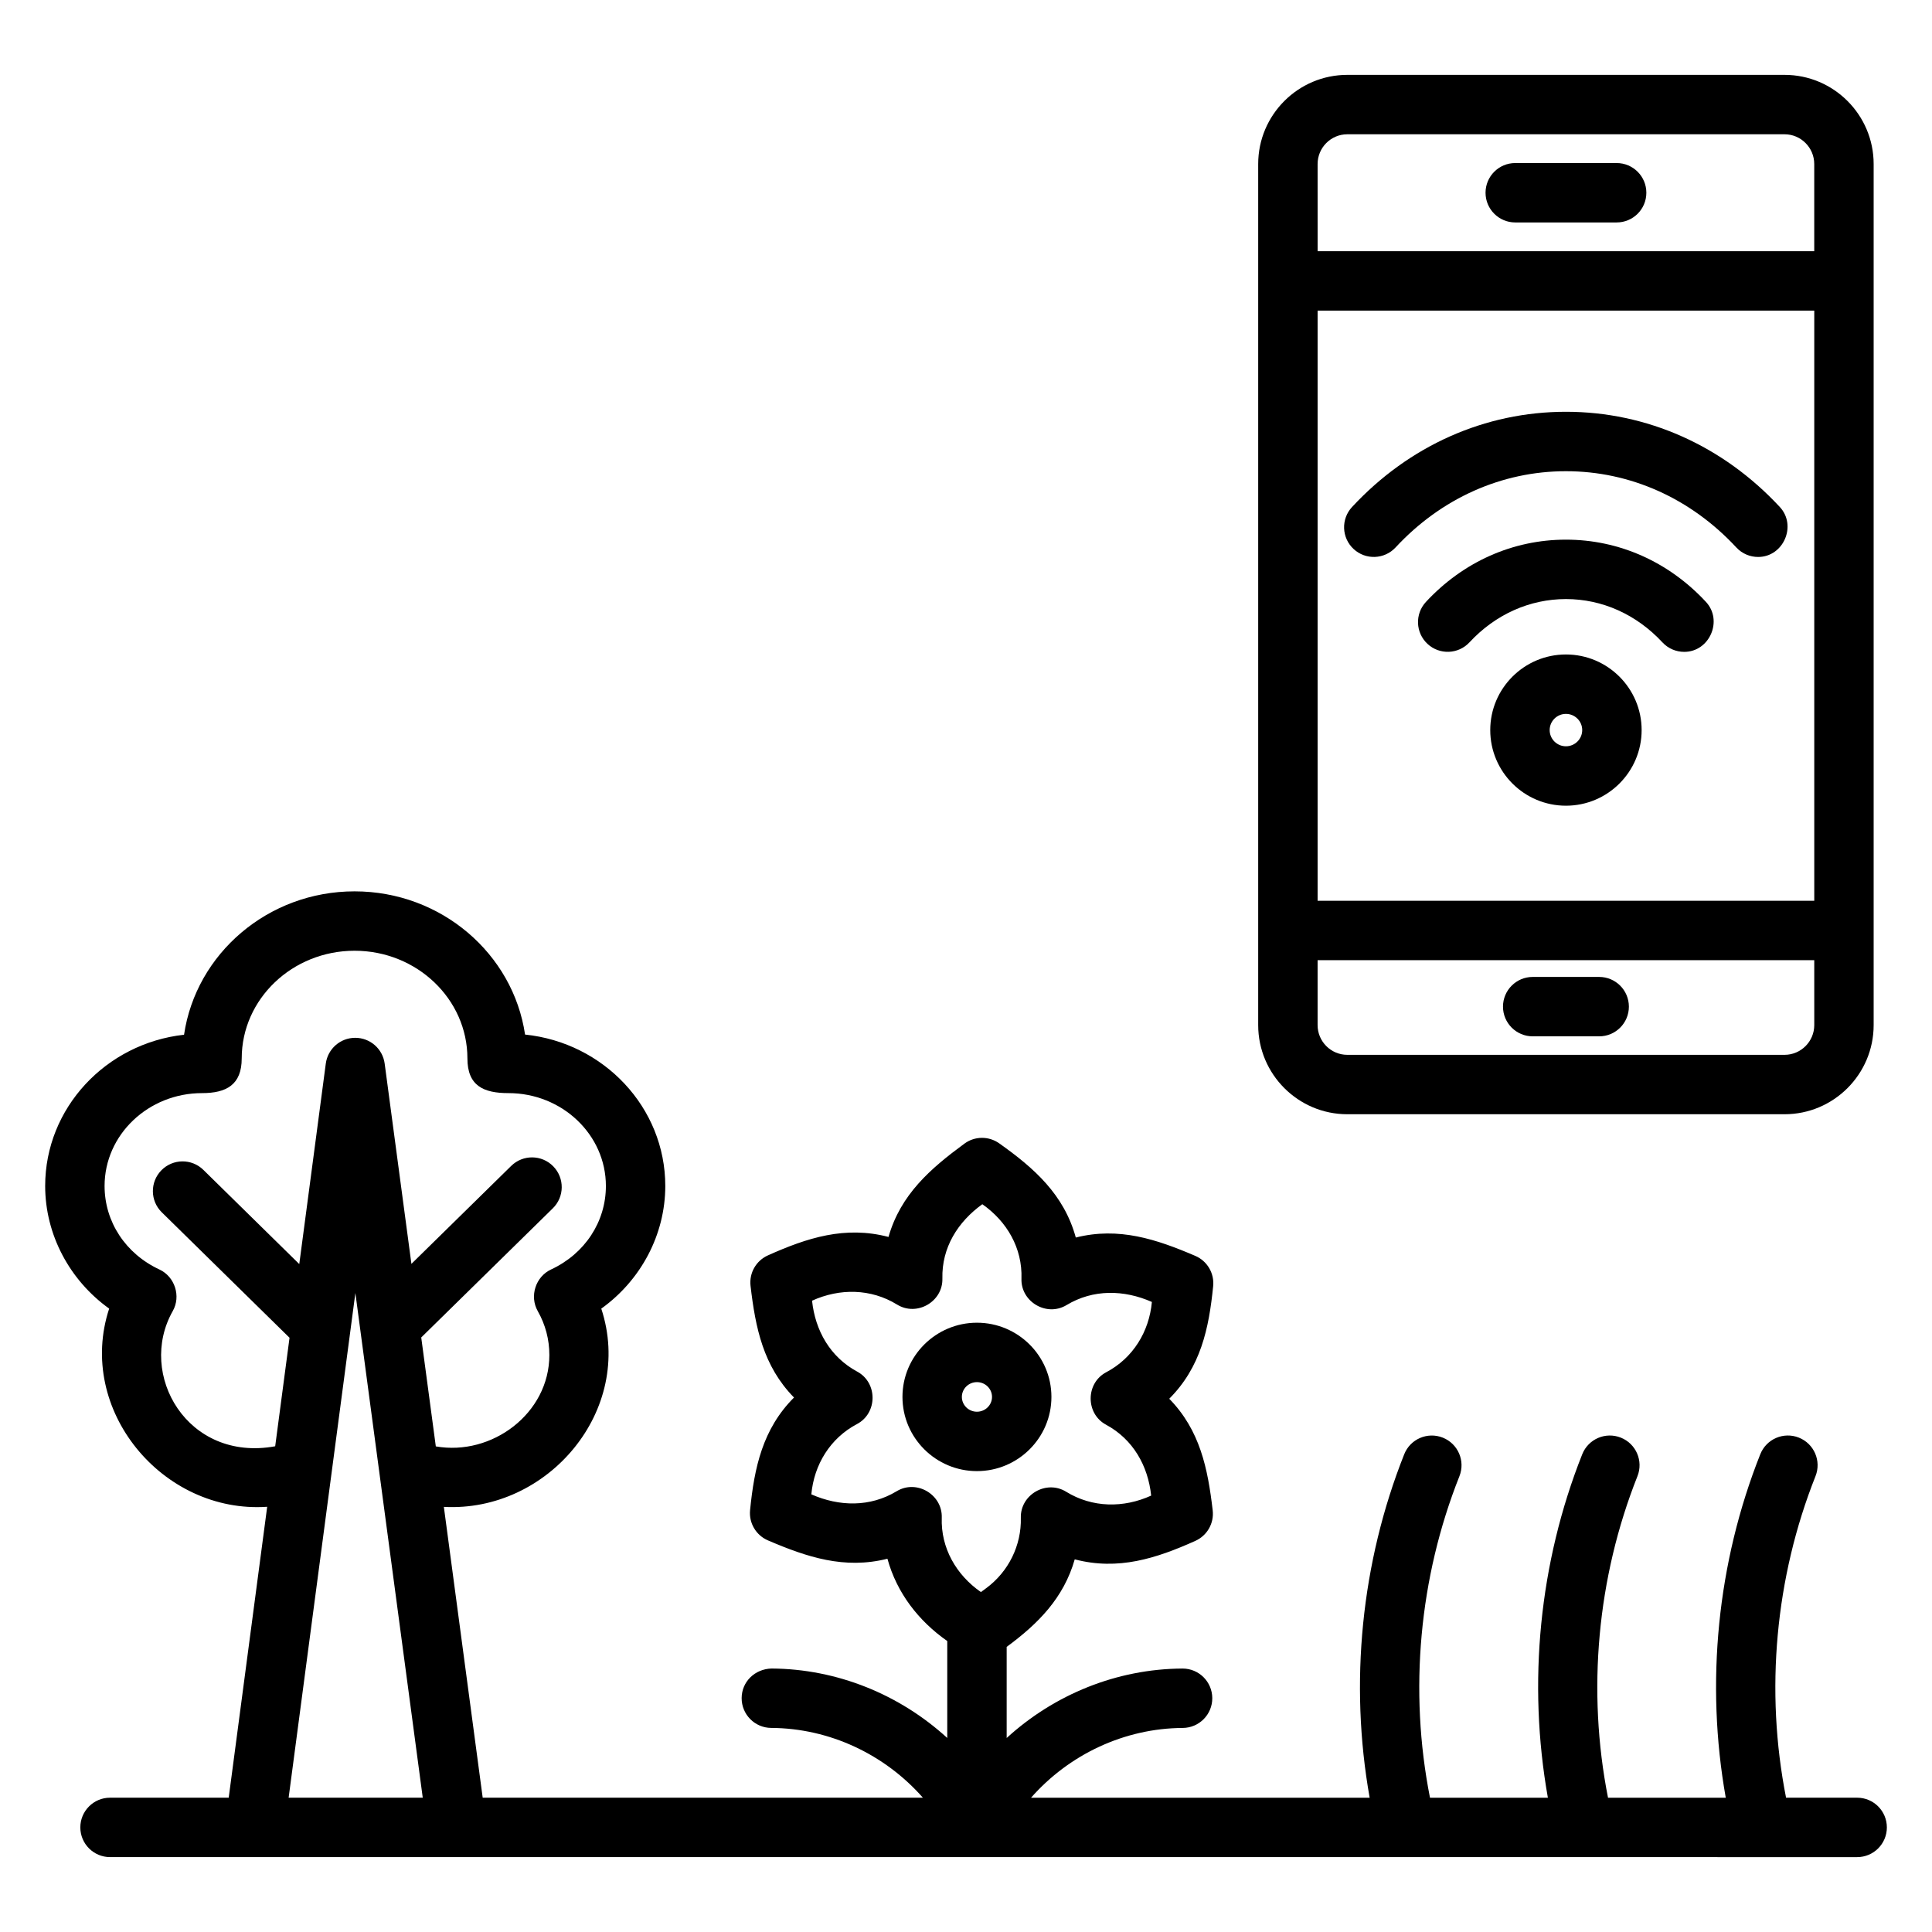
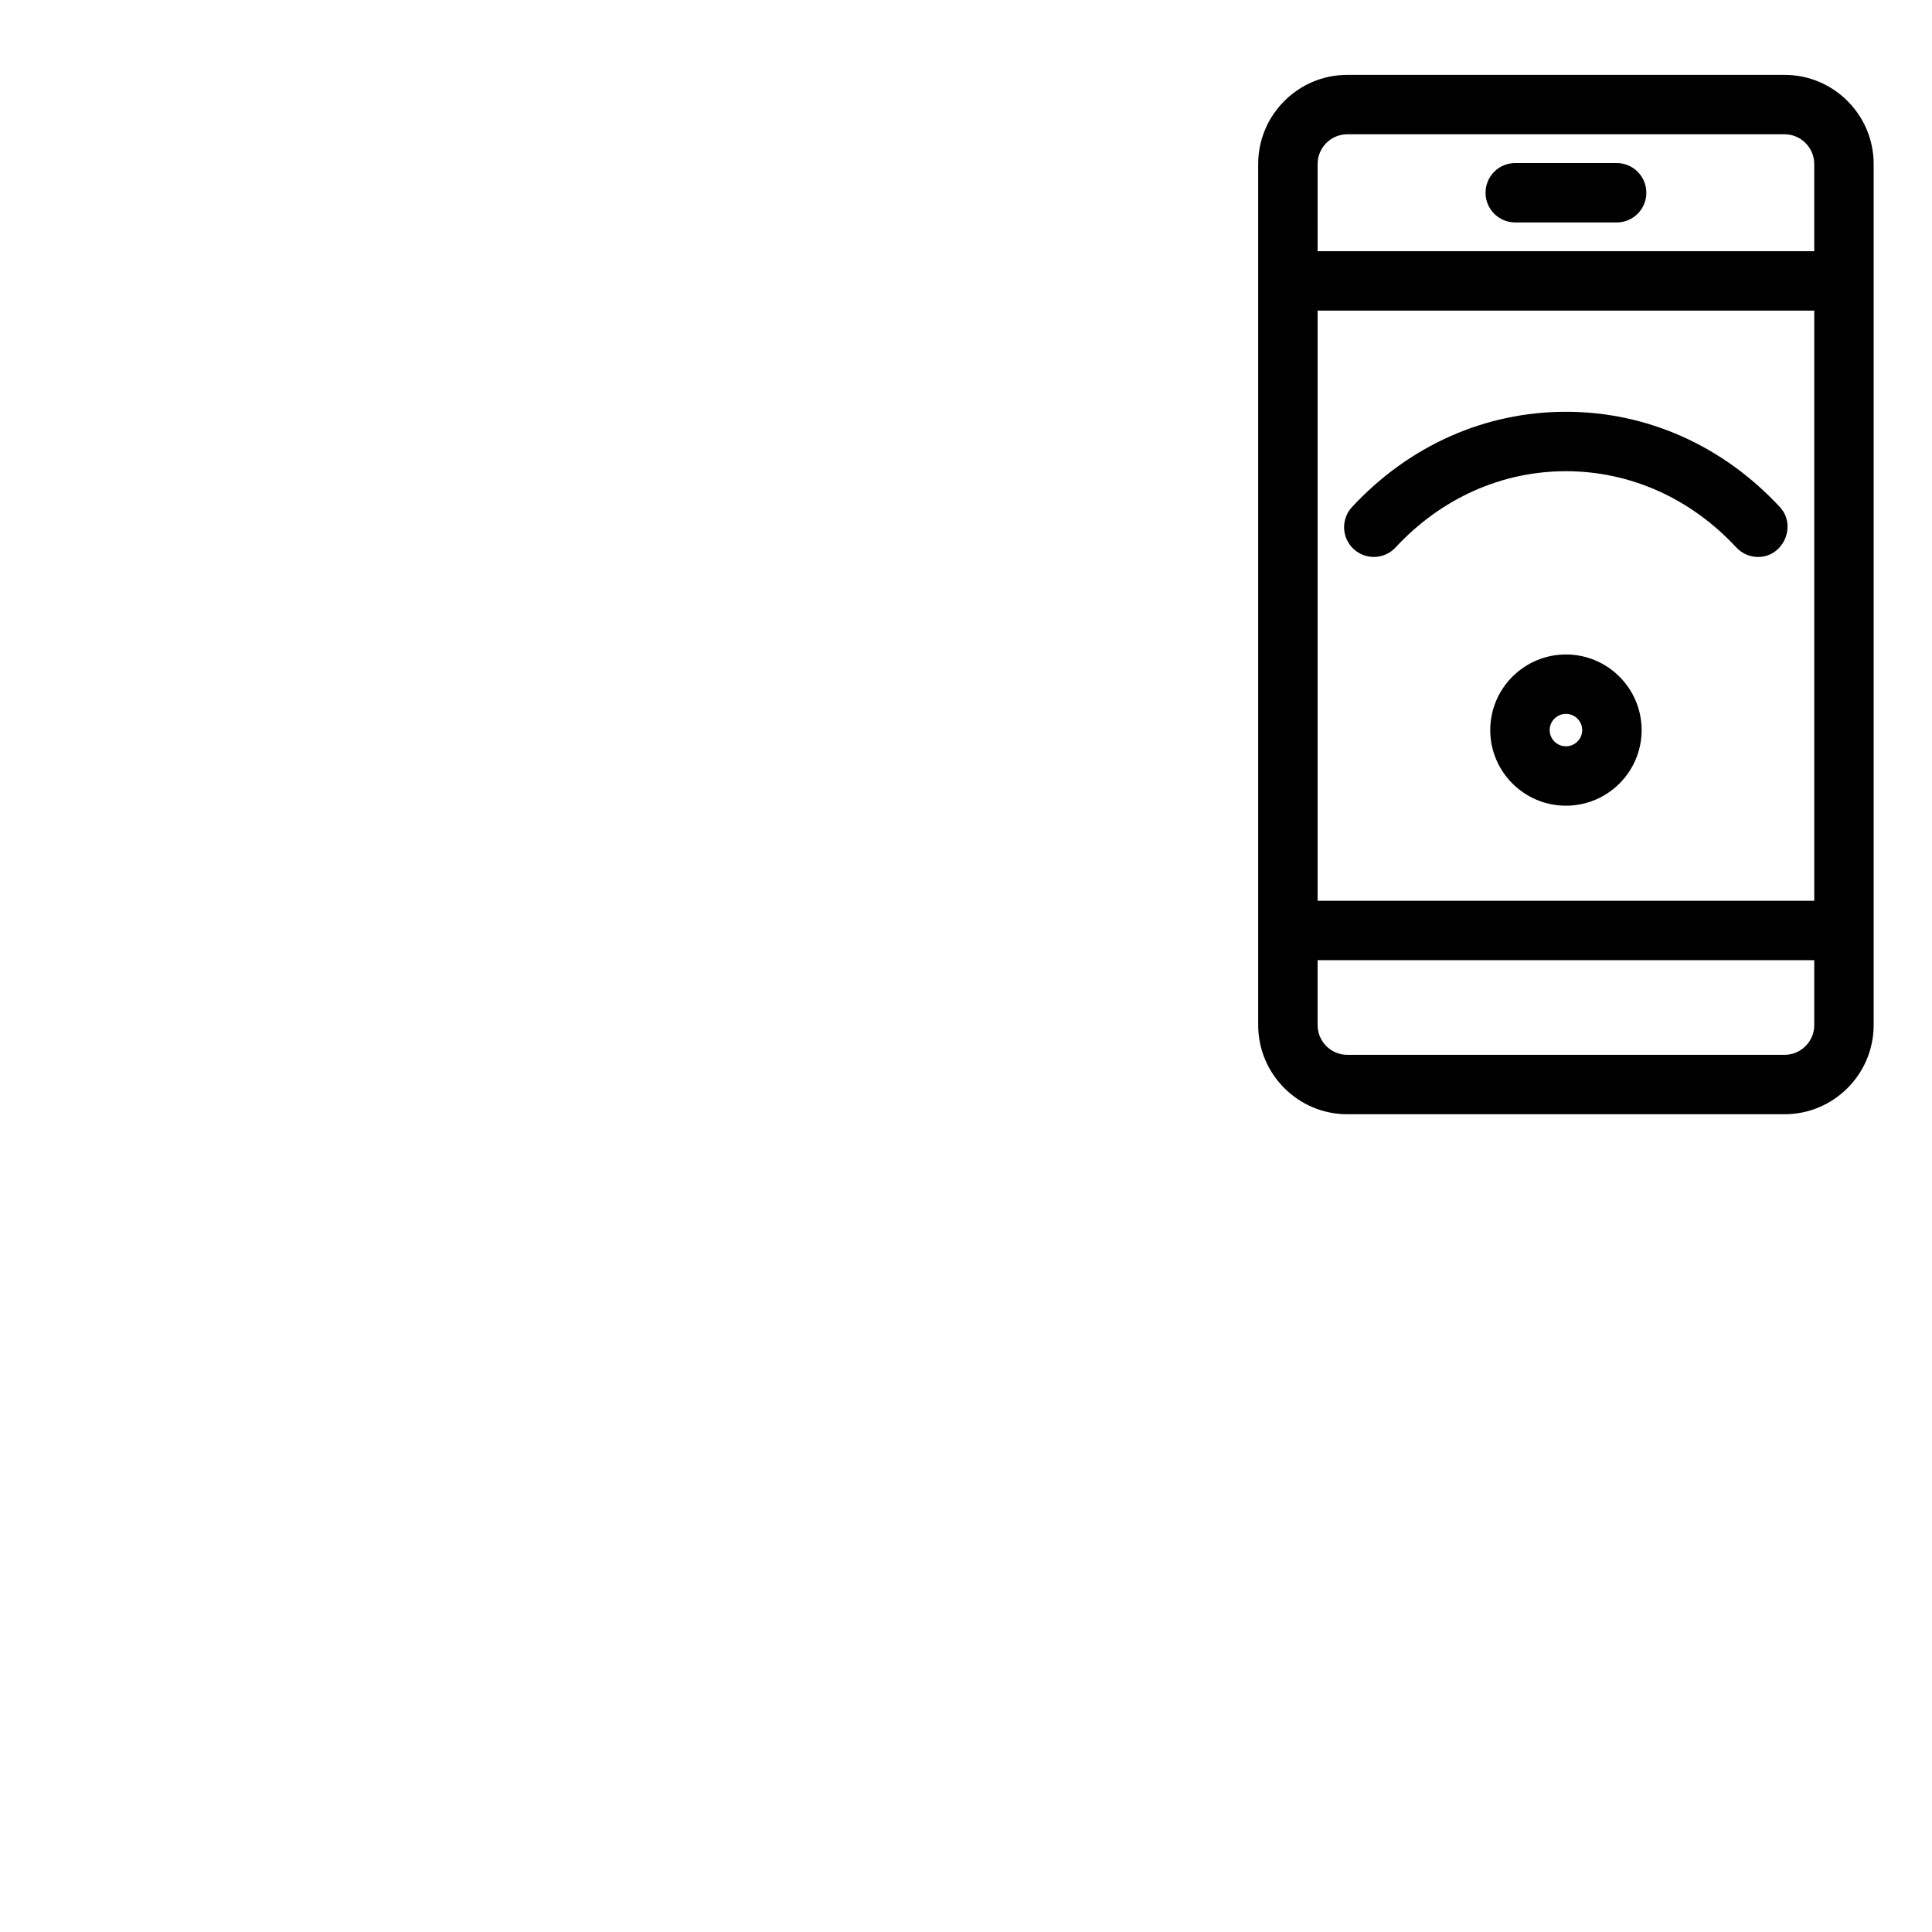
<svg xmlns="http://www.w3.org/2000/svg" fill="#000000" width="800px" height="800px" version="1.1" viewBox="144 144 512 512">
  <g>
-     <path d="m402.9 533.86c-10.883 0-19.738-8.82-19.738-19.664s8.855-19.664 19.738-19.664c10.883 0 19.738 8.82 19.738 19.664s-8.855 19.664-19.738 19.664zm0-23.582c-2.203 0-3.996 1.758-3.996 3.922 0 2.16 1.789 3.922 3.996 3.922 2.203 0 3.996-1.758 3.996-3.922 0-2.164-1.793-3.922-3.996-3.922z" />
-     <path d="m636.16 620.41h-18.836c-5.594-28.301-2.883-58.32 7.801-85.203 1.605-4.039-0.367-8.617-4.41-10.223-4.039-1.609-8.617 0.367-10.223 4.41-11.414 28.719-14.547 60.668-9.148 91.02h-31.203c-5.594-28.301-2.883-58.32 7.801-85.203 1.605-4.039-0.367-8.617-4.41-10.223-4.039-1.609-8.617 0.367-10.223 4.41-11.414 28.723-14.504 60.668-9.105 91.02h-31.242c-5.598-28.301-2.887-58.32 7.801-85.203 1.605-4.039-0.367-8.617-4.41-10.223-4.039-1.609-8.617 0.367-10.223 4.41-11.414 28.719-14.559 60.668-9.156 91.02h-89.742c10.137-11.512 24.77-18.41 40.207-18.496 4.344-0.023 7.852-3.566 7.828-7.914-0.023-4.332-3.543-7.828-7.871-7.828h-0.043c-17.379 0.094-33.949 6.863-46.574 18.406v-24.148c8.324-6.117 15.105-12.938 18.039-23.199 11.488 3.023 21.582-0.234 31.965-4.894 3.133-1.406 4.996-4.68 4.594-8.094-1.297-11.09-3.352-21.227-11.516-29.57 8.336-8.348 10.52-18.598 11.641-29.844 0.34-3.418-1.574-6.66-4.734-8.016-10.332-4.43-20.277-7.731-31.668-4.863-3.137-11.414-11.047-18.41-20.301-24.965-2.766-1.961-6.481-1.934-9.211 0.078-9.023 6.633-16.906 13.469-20.125 24.73-11.492-3.019-21.578 0.23-31.965 4.891-3.133 1.406-4.996 4.68-4.594 8.094 1.297 11.09 3.352 21.227 11.516 29.57-8.336 8.348-10.52 18.598-11.641 29.844-0.34 3.418 1.574 6.656 4.731 8.016 10.332 4.43 20.277 7.734 31.668 4.863 2.488 9.055 8.23 16.473 15.855 21.812v25.688c-12.625-11.539-29.199-18.309-46.574-18.406-4.418 0.129-7.891 3.484-7.914 7.828-0.023 4.344 3.484 7.891 7.828 7.914 15.438 0.082 30.07 6.981 40.207 18.496h-116.66l-10.293-77.074c27.605 1.492 50.574-25.629 41.719-52.535 10.492-7.527 16.961-19.613 16.961-32.508 0-20.801-16.305-37.977-37.16-40.125-3.172-21.43-22.223-37.953-45.184-37.953-22.973 0-42.035 16.543-45.188 37.996-20.688 2.297-36.805 19.395-36.805 40.074 0 12.895 6.469 24.984 16.961 32.508-8.812 26.797 14.176 54.414 41.875 52.516l-10.195 77.098h-31.453c-4.344 0-7.871 3.527-7.871 7.871s3.527 7.871 7.871 7.871l463.01 0.004c4.344 0 7.871-3.527 7.871-7.871 0-4.348-3.527-7.875-7.871-7.875zm-415.67 0 17.688-133.75 17.855 133.75zm35.141-121.97 34.875-34.23c3.106-3.047 3.148-8.031 0.102-11.133-3.047-3.106-8.035-3.148-11.133-0.102l-26.445 25.961-7.09-53.078c-0.523-3.914-3.856-6.828-7.801-6.828h-0.004c-3.945 0-7.281 2.93-7.797 6.84l-7.027 53.121-25.406-24.953c-3.102-3.051-8.09-3.004-11.133 0.098-3.047 3.102-3.004 8.086 0.098 11.133l33.859 33.25-3.801 28.758c-23.234 4.25-36.66-19.039-27.148-35.828 2.231-3.941 0.559-9.117-3.531-11.02-8.969-4.168-14.535-12.648-14.535-22.137 0-13.566 11.586-24.605 25.832-24.605 6.406 0 10.512-2.176 10.512-9.199 0-15.73 13.414-28.531 29.906-28.531 16.492 0 29.906 12.797 29.906 28.531 0 7.309 4.332 9.199 10.867 9.199 14.246 0 25.832 11.035 25.832 24.605 0 9.484-5.57 17.969-14.531 22.133-4.094 1.902-5.766 7.082-3.531 11.02 2.043 3.606 3.078 7.527 3.078 11.652 0 15.477-15.219 26.824-30.09 24.211zm149.69 66.469-1.371 1.008c-6.519-4.539-10.652-11.652-10.371-19.723 0.207-6.117-6.668-10.199-11.941-7.008-7.062 4.273-15.242 4.086-22.625 0.832 0.723-7.891 5.012-14.891 12.102-18.629 5.469-2.887 5.504-10.961 0.062-13.895-7.164-3.859-11.141-10.871-11.973-18.797 7.305-3.324 15.602-3.242 22.535 1.031 5.242 3.231 12.16-0.766 12.004-6.894-0.203-8.215 4.098-15.027 10.582-19.703 6.519 4.551 10.652 11.648 10.371 19.727-0.207 6.125 6.668 10.188 11.941 7.008 7.059-4.266 15.246-4.09 22.625-0.832-0.727 7.891-5.012 14.887-12.102 18.625-5.469 2.887-5.504 10.961-0.062 13.895 7.164 3.859 11.141 10.871 11.973 18.797-7.305 3.324-15.602 3.25-22.535-1.027-5.238-3.238-12.16 0.77-12.004 6.894 0.184 7.328-3.262 14.316-9.211 18.691z" />
    <path d="m616.93 163.84h-115.88c-13.023 0-23.617 10.602-23.617 23.633v228.18c0 13.031 10.594 23.633 23.617 23.633h115.87c13.023 0 23.617-10.602 23.617-23.633v-228.18c0-13.031-10.59-23.633-23.613-23.633zm-123.75 62.48h131.62v156.39h-131.62zm0-38.848c0-4.348 3.531-7.887 7.871-7.887h115.87c4.34 0 7.871 3.539 7.871 7.887v23.105h-131.61zm131.62 228.18c0 4.348-3.531 7.887-7.871 7.887h-115.88c-4.34 0-7.871-3.539-7.871-7.887v-17.195h131.62z" />
-     <path d="m567.8 418.64h-17.621c-4.344 0-7.871-3.527-7.871-7.871s3.527-7.871 7.871-7.871h17.621c4.344 0 7.871 3.527 7.871 7.871 0.004 4.344-3.523 7.871-7.871 7.871z" />
    <path d="m572.43 202.95h-26.875c-4.344 0-7.871-3.527-7.871-7.871s3.527-7.871 7.871-7.871h26.875c4.344 0 7.871 3.527 7.871 7.871 0.004 4.344-3.519 7.871-7.871 7.871z" />
    <path d="m609.91 291.6c-2.113 0-4.219-0.848-5.769-2.519-12.094-13.031-28.129-20.207-45.152-20.207-17.02 0-33.055 7.176-45.148 20.203-2.957 3.188-7.938 3.375-11.125 0.414-3.188-2.957-3.375-7.938-0.414-11.125 15.105-16.277 35.238-25.242 56.688-25.242 21.449 0 41.582 8.965 56.691 25.246 4.559 4.918 0.965 13.23-5.769 13.23z" />
-     <path d="m590.33 316.75c-2.113 0-4.223-0.848-5.773-2.519-6.863-7.394-15.941-11.473-25.566-11.473s-18.699 4.074-25.562 11.465c-2.957 3.188-7.938 3.375-11.125 0.414-3.184-2.961-3.375-7.938-0.414-11.125 9.875-10.645 23.055-16.5 37.105-16.5 14.055 0 27.238 5.863 37.113 16.512 4.551 4.914 0.957 13.227-5.777 13.227z" />
    <path d="m558.99 357.52c-11.059 0-20.059-8.988-20.059-20.039 0-11.047 8.996-20.039 20.059-20.039 11.059 0 20.059 8.988 20.059 20.039s-8.996 20.039-20.059 20.039zm0-24.332c-2.379 0-4.312 1.93-4.312 4.293 0 2.367 1.938 4.293 4.312 4.293 2.379 0 4.312-1.93 4.312-4.293 0.004-2.363-1.934-4.293-4.312-4.293z" />
  </g>
</svg>